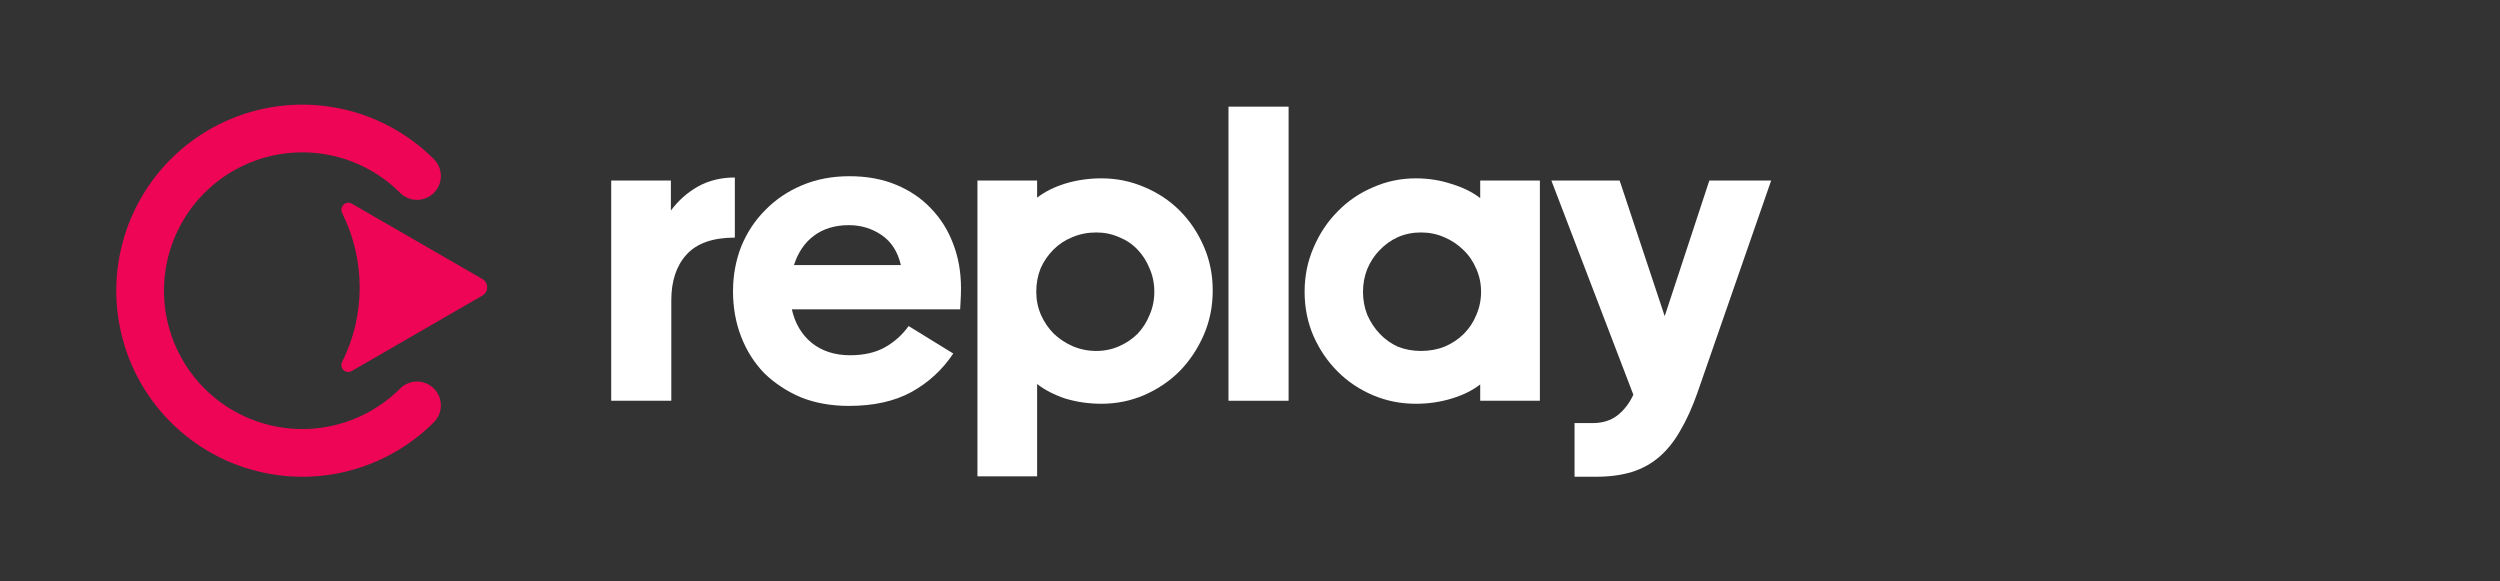
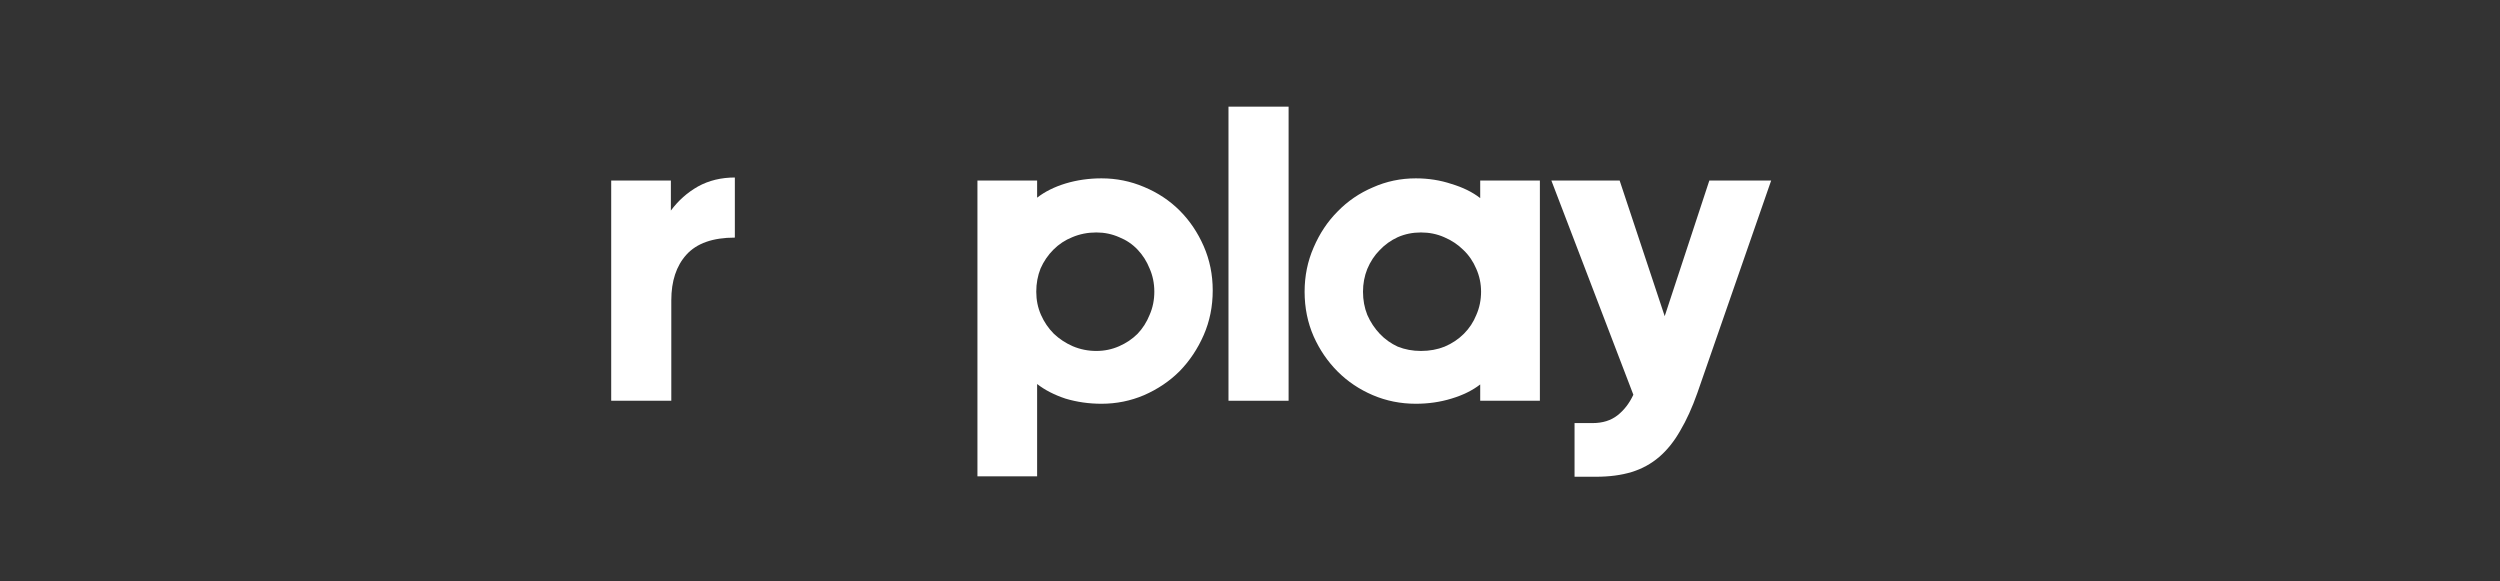
<svg xmlns="http://www.w3.org/2000/svg" width="215" height="50" viewBox="0 0 215 50" fill="none">
  <rect x="0" y="0" width="215" height="50" fill="#333333" stroke="none" />
-   <path fill-rule="evenodd" clip-rule="evenodd" d="M28.321 13.331C26.013 12.872 23.621 13.108 21.447 14.008C19.273 14.909 17.415 16.434 16.108 18.39C14.8 20.347 14.103 22.647 14.103 25C14.103 27.353 14.8 29.653 16.108 31.61C17.415 33.566 19.273 35.091 21.447 35.992C23.621 36.892 26.013 37.128 28.321 36.669C30.629 36.21 32.749 35.077 34.413 33.413C35.214 32.612 36.513 32.612 37.314 33.413C38.115 34.214 38.115 35.513 37.314 36.314C35.076 38.551 32.225 40.075 29.121 40.693C26.018 41.31 22.801 40.993 19.877 39.782C16.953 38.571 14.455 36.52 12.697 33.889C10.938 31.258 10 28.165 10 25C10 21.835 10.938 18.742 12.697 16.111C14.455 13.48 16.953 11.429 19.877 10.218C22.801 9.007 26.018 8.69 29.121 9.307C32.225 9.925 35.076 11.449 37.314 13.686C38.115 14.487 38.115 15.786 37.314 16.587C36.513 17.388 35.214 17.388 34.413 16.587C32.749 14.923 30.629 13.79 28.321 13.331Z" fill="#EF0555" />
-   <path d="M41.486 23.998C42.033 24.314 42.033 25.103 41.486 25.419L30.25 31.906C29.74 32.201 29.159 31.652 29.424 31.125C31.444 27.117 31.427 22.334 29.426 18.317C29.161 17.784 29.74 17.217 30.255 17.514L41.486 23.998Z" fill="#EF0555" />
  <path d="M52.563 34.465V15.523H57.695V18.108C58.335 17.246 59.111 16.557 60.022 16.04C60.957 15.523 62.015 15.265 63.197 15.265V20.434C61.301 20.434 59.911 20.926 59.025 21.911C58.163 22.871 57.732 24.175 57.732 25.825V34.465H52.563Z" fill="white" />
-   <path d="M81.981 30.403C81.046 31.806 79.839 32.914 78.362 33.726C76.91 34.514 75.126 34.908 73.009 34.908C71.483 34.908 70.104 34.662 68.873 34.169C67.667 33.652 66.621 32.963 65.735 32.102C64.873 31.215 64.209 30.169 63.741 28.963C63.273 27.757 63.039 26.452 63.039 25.049C63.039 23.695 63.273 22.415 63.741 21.209C64.233 20.003 64.922 18.957 65.809 18.071C66.695 17.16 67.753 16.446 68.984 15.929C70.215 15.412 71.569 15.154 73.046 15.154C74.547 15.154 75.889 15.4 77.07 15.892C78.252 16.385 79.249 17.062 80.061 17.923C80.898 18.785 81.538 19.806 81.981 20.988C82.424 22.145 82.646 23.412 82.646 24.791C82.646 25.16 82.633 25.542 82.609 25.935C82.584 26.329 82.572 26.551 82.572 26.6H68.098C68.369 27.806 68.935 28.766 69.796 29.48C70.683 30.194 71.79 30.551 73.119 30.551C74.276 30.551 75.261 30.329 76.073 29.886C76.91 29.419 77.599 28.803 78.141 28.04L81.981 30.403ZM73.009 19.363C71.802 19.363 70.793 19.671 69.981 20.286C69.193 20.877 68.627 21.714 68.282 22.797H77.476C77.206 21.64 76.652 20.779 75.815 20.212C74.978 19.646 74.043 19.363 73.009 19.363Z" fill="white" />
  <path d="M94.288 19.991C93.549 19.991 92.86 20.126 92.22 20.397C91.605 20.643 91.063 21 90.596 21.468C90.128 21.935 89.759 22.477 89.488 23.092C89.242 23.708 89.119 24.372 89.119 25.086C89.119 25.8 89.254 26.465 89.525 27.08C89.796 27.695 90.165 28.237 90.632 28.705C91.1 29.148 91.642 29.505 92.257 29.775C92.897 30.046 93.574 30.182 94.288 30.182C94.977 30.182 95.629 30.046 96.245 29.775C96.86 29.505 97.389 29.148 97.832 28.705C98.276 28.237 98.62 27.695 98.866 27.08C99.137 26.465 99.272 25.8 99.272 25.086C99.272 24.372 99.137 23.708 98.866 23.092C98.62 22.477 98.276 21.935 97.832 21.468C97.389 21 96.86 20.643 96.245 20.397C95.629 20.126 94.977 19.991 94.288 19.991ZM94.731 34.723C93.648 34.723 92.614 34.575 91.629 34.28C90.669 33.96 89.857 33.542 89.192 33.025V40.963H84.06V15.523H89.192V17C89.857 16.483 90.669 16.077 91.629 15.782C92.614 15.486 93.648 15.338 94.731 15.338C96.011 15.338 97.229 15.585 98.386 16.077C99.568 16.569 100.589 17.246 101.451 18.108C102.312 18.969 103.002 19.991 103.519 21.172C104.036 22.354 104.294 23.622 104.294 24.975C104.294 26.354 104.036 27.634 103.519 28.815C103.002 29.997 102.312 31.031 101.451 31.917C100.589 32.779 99.568 33.468 98.386 33.985C97.229 34.477 96.011 34.723 94.731 34.723Z" fill="white" />
  <path d="M105.65 34.465V9.172H110.819V34.465H105.65Z" fill="white" />
  <path d="M122.202 19.991C121.488 19.991 120.824 20.126 120.208 20.397C119.618 20.668 119.101 21.037 118.658 21.505C118.215 21.948 117.858 22.489 117.587 23.129C117.341 23.745 117.218 24.397 117.218 25.086C117.218 25.8 117.341 26.465 117.587 27.08C117.858 27.695 118.215 28.237 118.658 28.705C119.101 29.172 119.618 29.542 120.208 29.812C120.824 30.058 121.488 30.182 122.202 30.182C122.941 30.182 123.618 30.058 124.233 29.812C124.873 29.542 125.427 29.172 125.895 28.705C126.362 28.237 126.719 27.695 126.965 27.08C127.236 26.465 127.372 25.8 127.372 25.086C127.372 24.397 127.236 23.745 126.965 23.129C126.695 22.489 126.325 21.948 125.858 21.505C125.39 21.037 124.836 20.668 124.196 20.397C123.581 20.126 122.916 19.991 122.202 19.991ZM127.298 33.062C126.633 33.578 125.808 33.985 124.824 34.28C123.864 34.575 122.842 34.723 121.759 34.723C120.455 34.723 119.224 34.477 118.067 33.985C116.91 33.492 115.901 32.815 115.039 31.954C114.178 31.092 113.488 30.083 112.972 28.926C112.455 27.745 112.196 26.465 112.196 25.086C112.196 23.732 112.455 22.465 112.972 21.283C113.488 20.077 114.178 19.043 115.039 18.182C115.901 17.295 116.91 16.606 118.067 16.114C119.224 15.597 120.455 15.338 121.759 15.338C122.842 15.338 123.864 15.498 124.824 15.819C125.808 16.114 126.633 16.52 127.298 17.037V15.523H132.43V34.465H127.298V33.062Z" fill="white" />
  <path d="M145.971 33.8C145.528 35.055 145.035 36.139 144.494 37.049C143.977 37.96 143.374 38.711 142.685 39.302C141.995 39.892 141.208 40.323 140.321 40.594C139.435 40.865 138.414 41 137.257 41H135.411V36.385H136.961C137.823 36.385 138.537 36.163 139.103 35.72C139.669 35.277 140.124 34.686 140.469 33.948L133.417 15.523H139.288L143.164 27.191L147.004 15.523H152.321L145.971 33.8Z" fill="white" />
</svg>